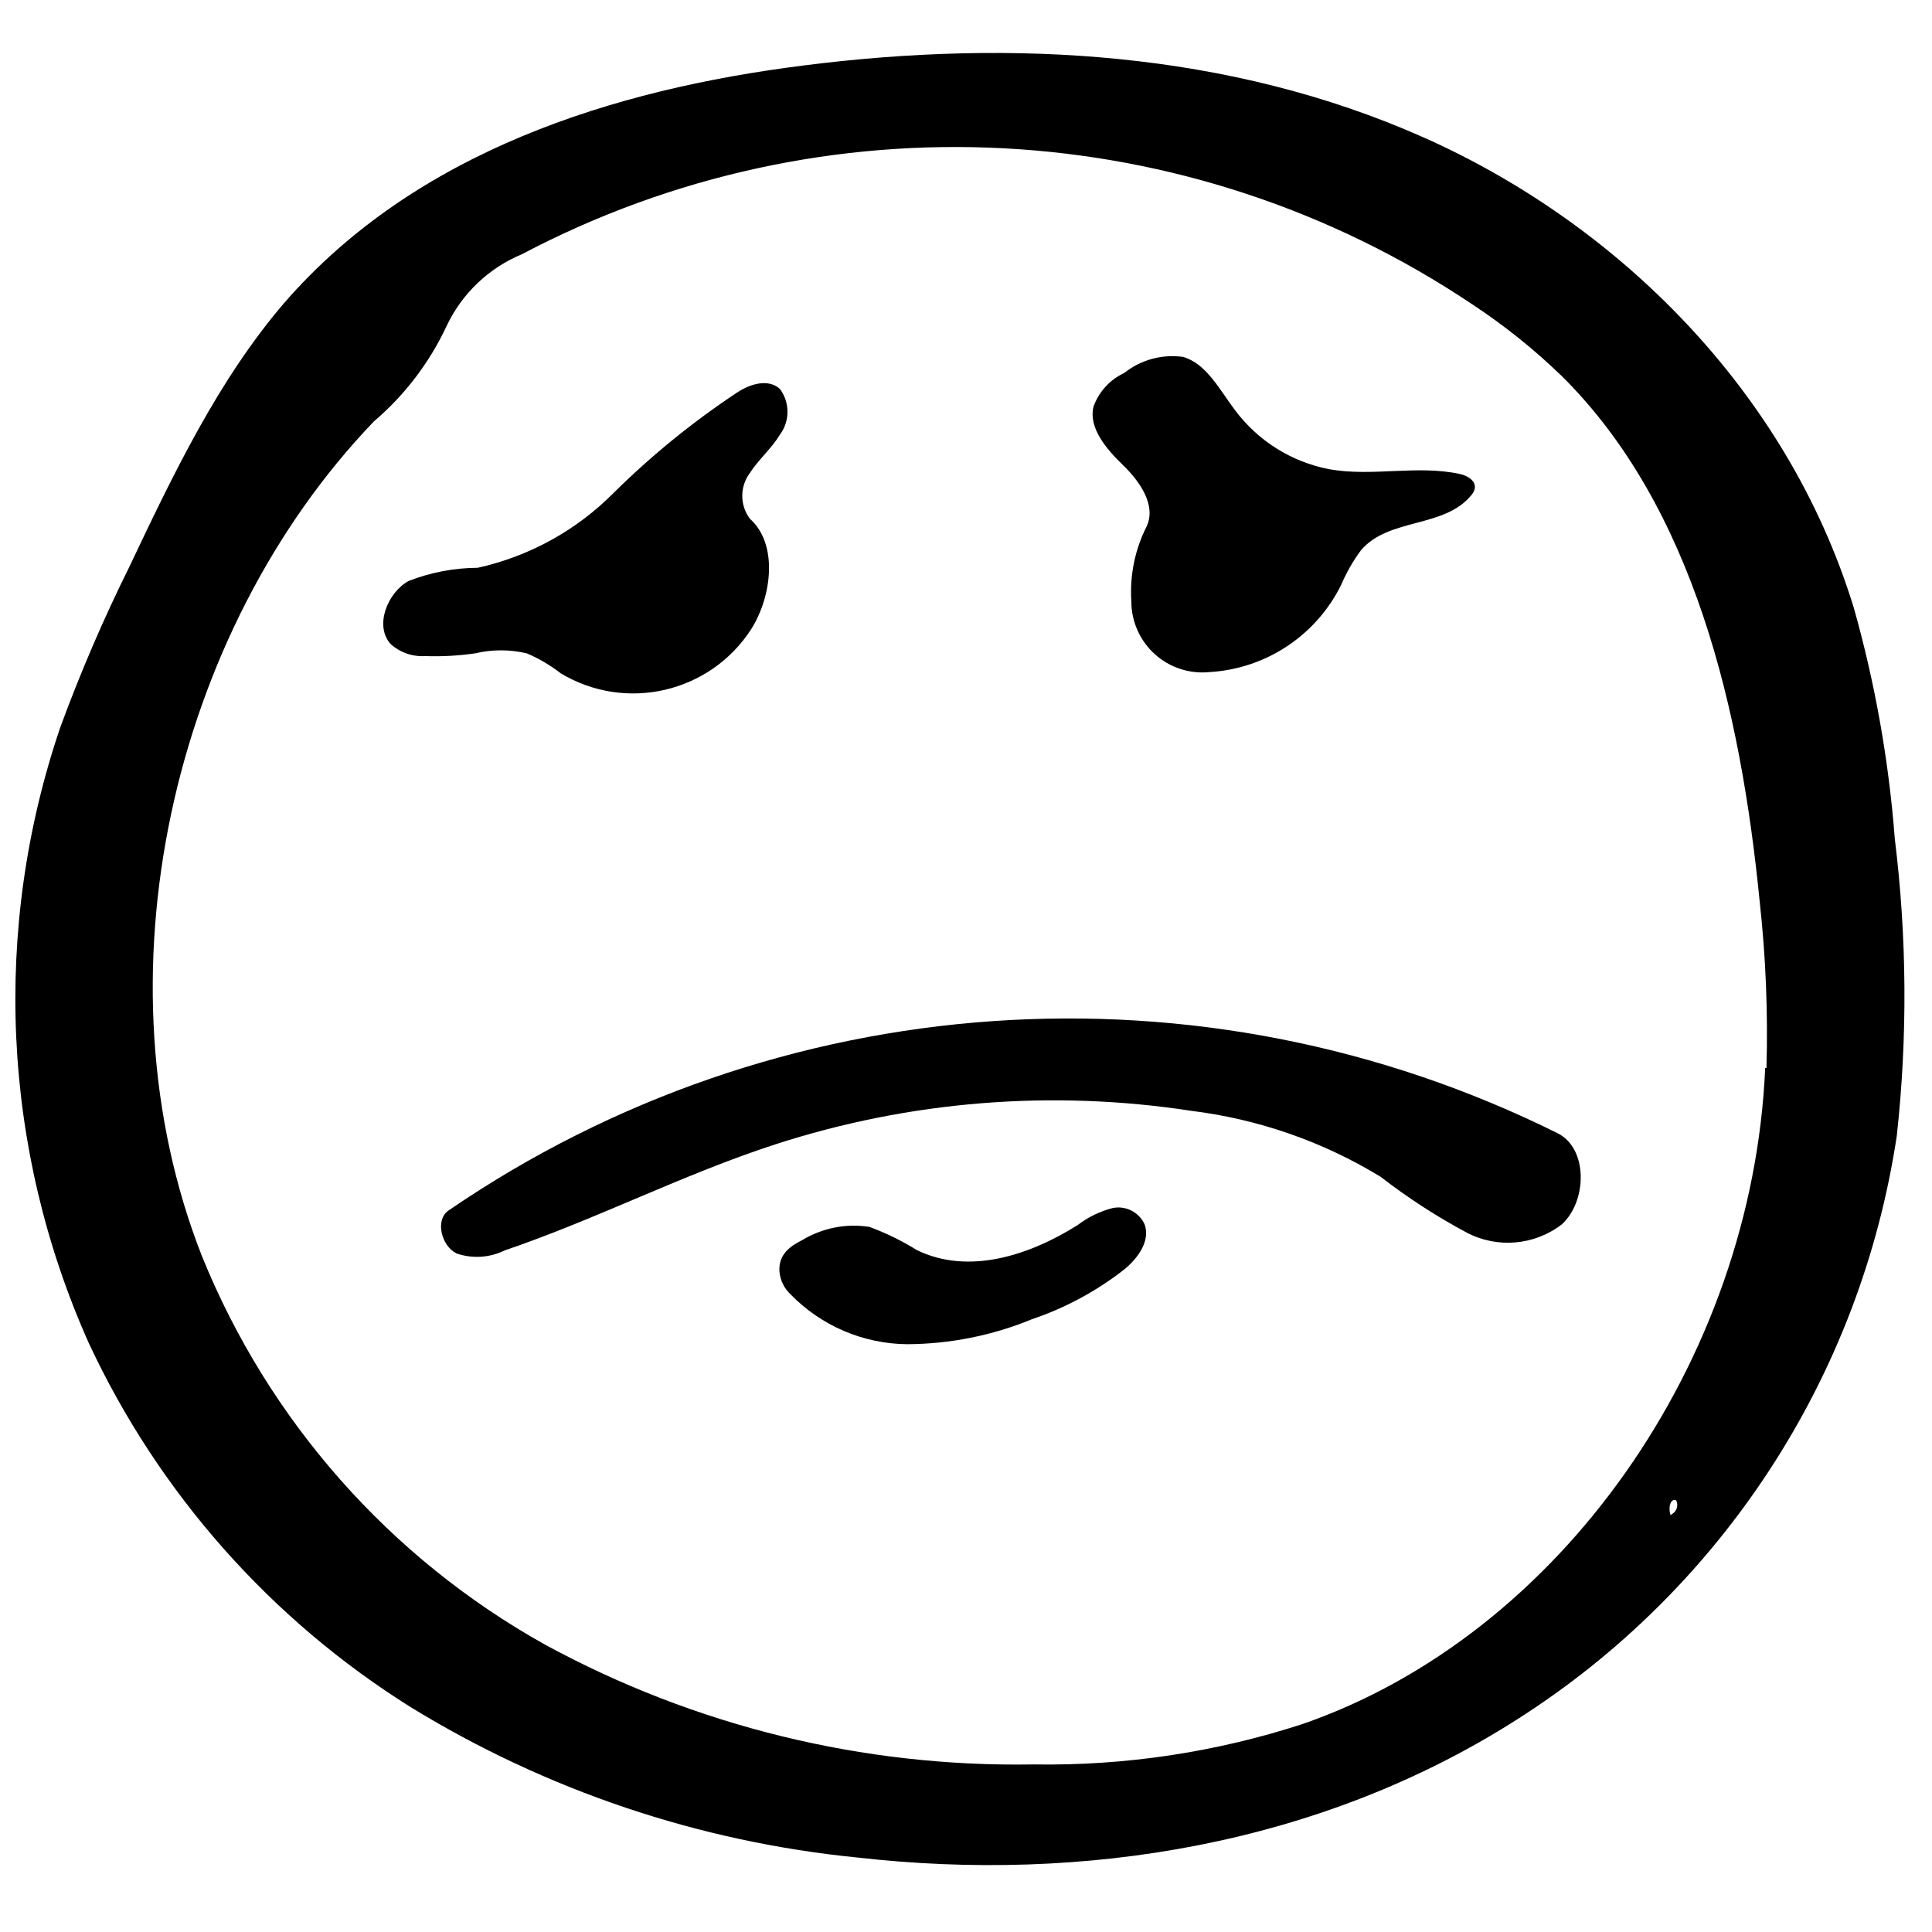
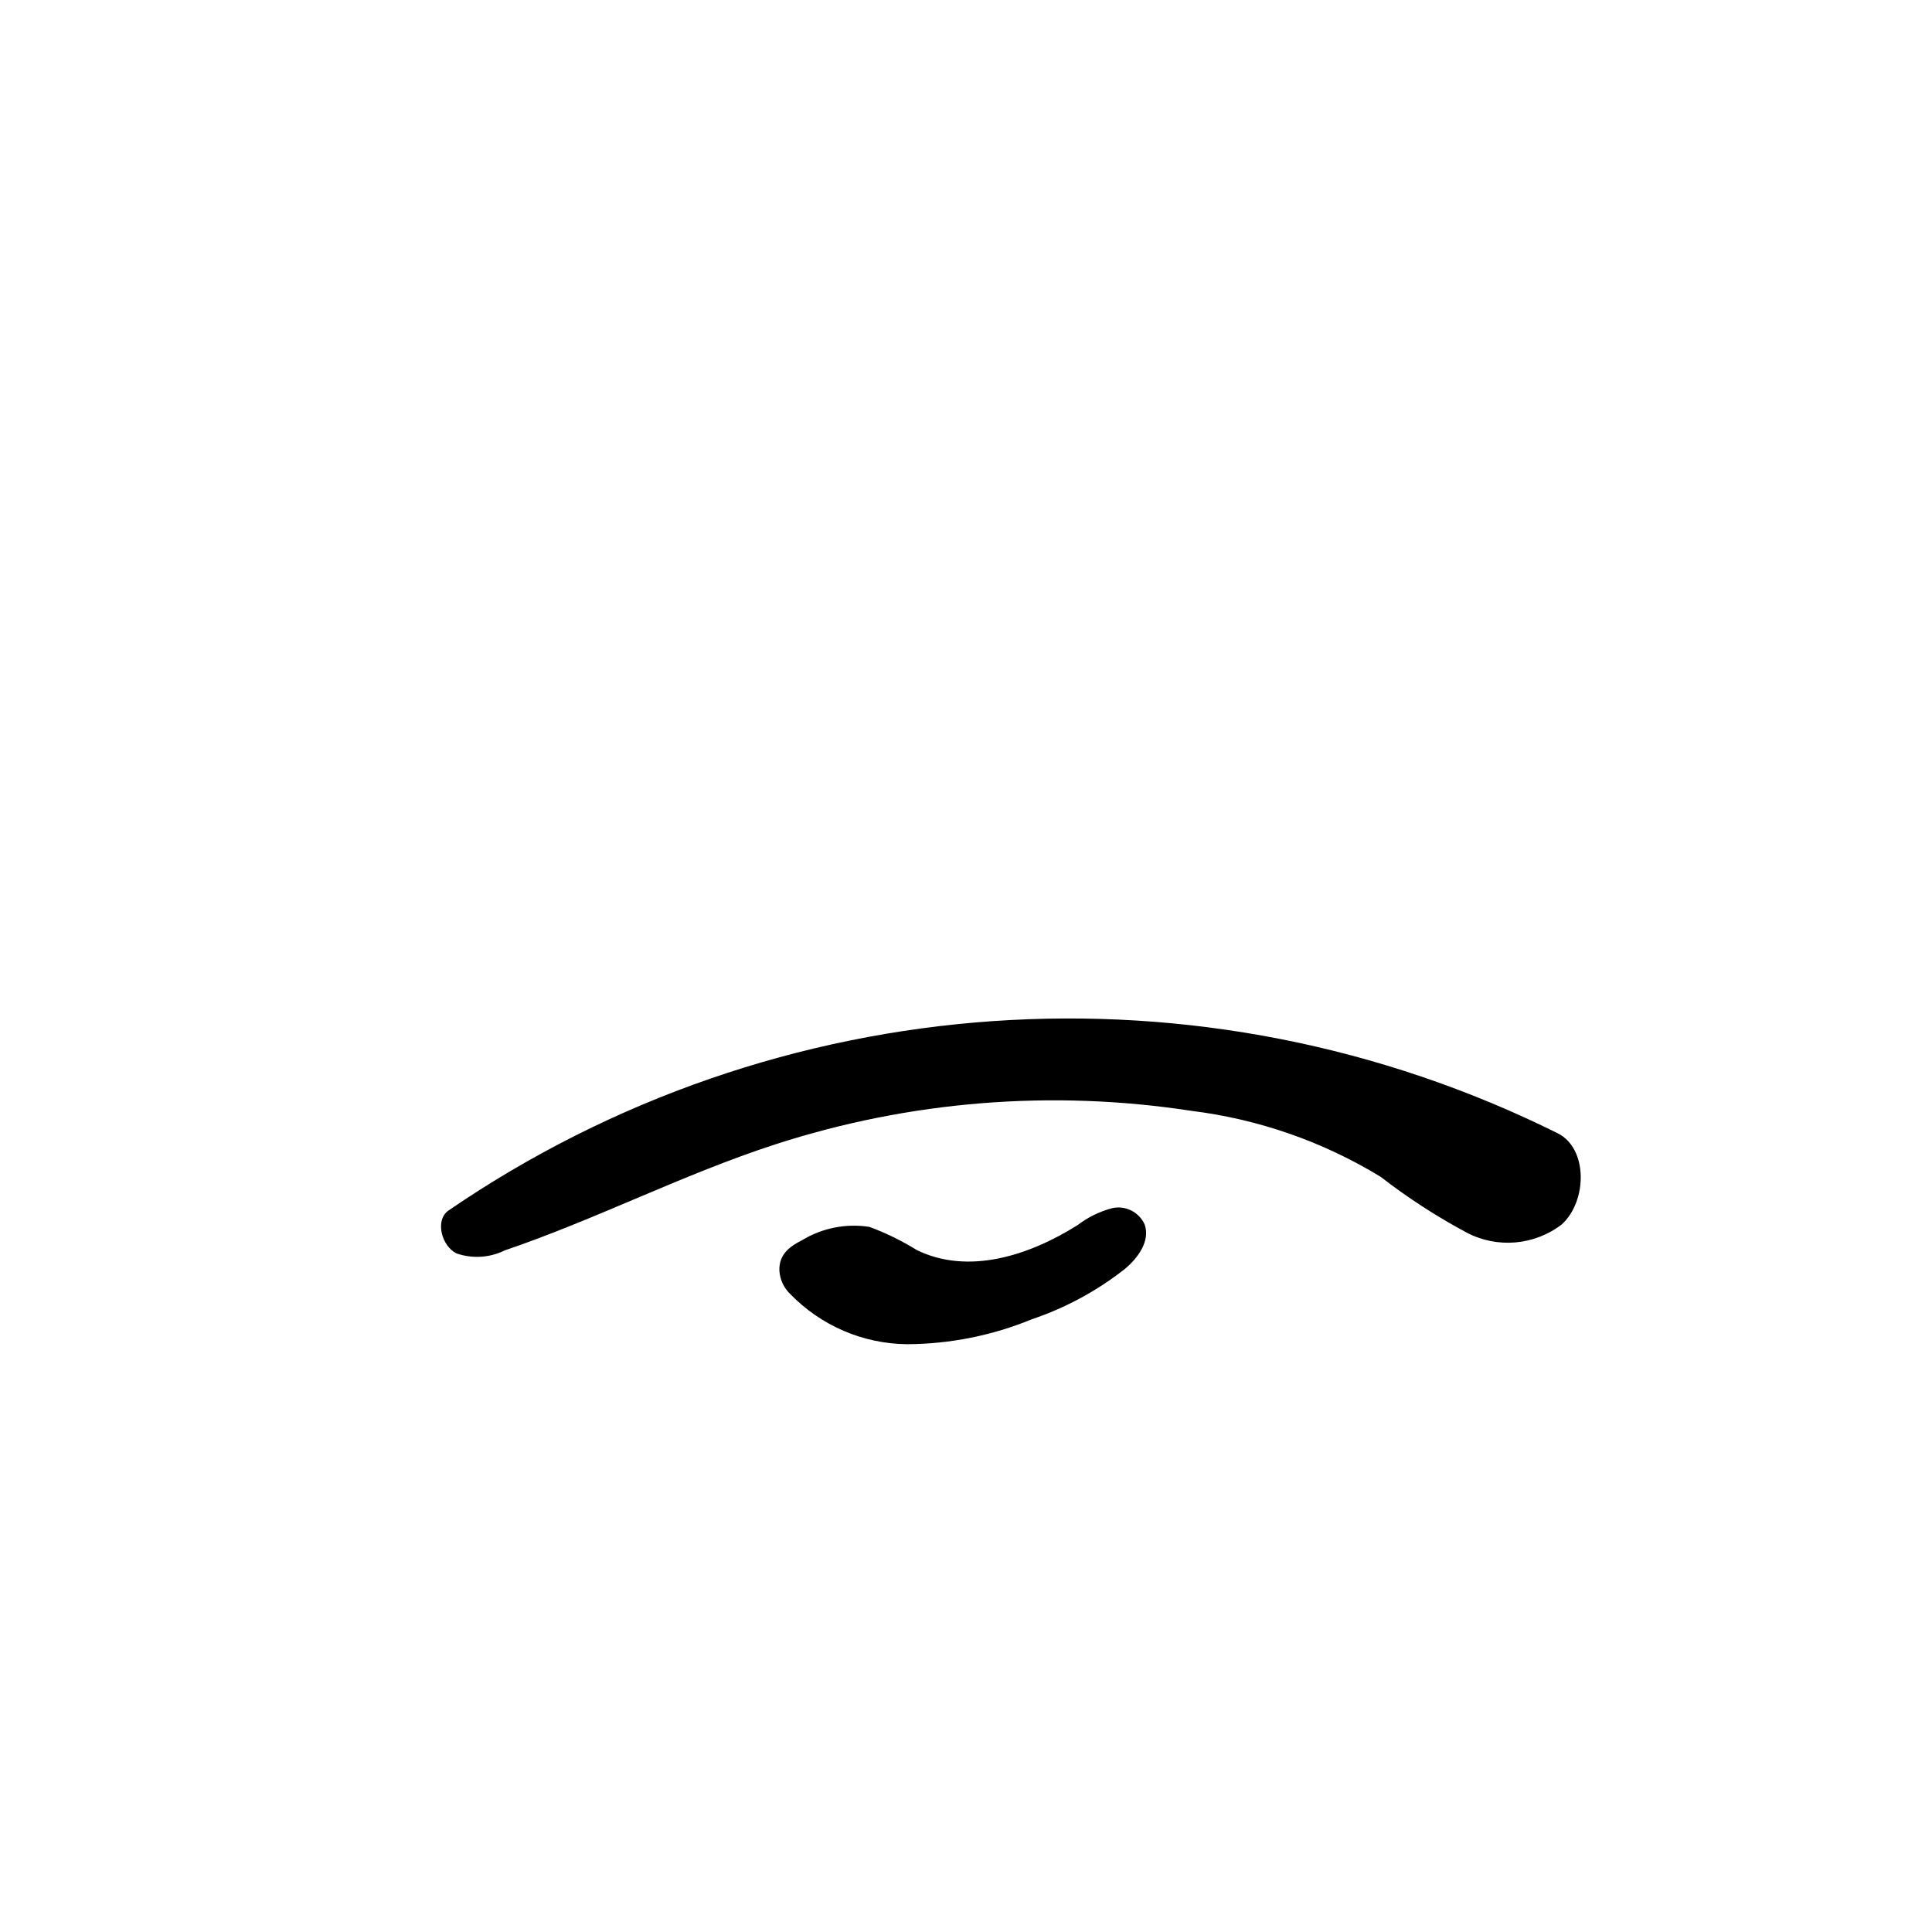
<svg xmlns="http://www.w3.org/2000/svg" width="800px" height="800px" version="1.1" viewBox="144 144 512 512">
  <defs>
    <clipPath id="a">
-       <path d="m148.09 158h500.91v481h-500.91z" />
-     </clipPath>
+       </clipPath>
  </defs>
  <path d="m509.91 455.88c-15.312-9.348-32.445-15.312-50.25-17.504-36.914-5.672-74.645-2.629-110.18 8.887-24.328 7.887-47.531 19.887-71.727 28.105-3.988 1.965-8.594 2.25-12.793 0.797-3.977-1.988-5.769-8.883-2.055-11.402 87.039-59.566 199.49-67.379 293.93-20.418 8.02 4.043 7.82 17.965 1.059 24.129-7.25 5.578-17.086 6.43-25.191 2.188-8-4.281-15.629-9.227-22.801-14.781z" fill-rule="evenodd" />
-   <path d="m350.68 247.07c2.684 3.598 2.684 8.531 0 12.129-2.254 3.715-5.703 6.629-7.957 10.145-2.684 3.598-2.684 8.531 0 12.129 7.492 6.633 5.902 20.484 0.332 29.301-10.922 16.852-33.234 22.012-50.445 11.668-2.766-2.148-5.797-3.934-9.016-5.301-4.492-1.059-9.168-1.059-13.656 0-4.391 0.641-8.828 0.883-13.258 0.727-3.352 0.203-6.648-0.941-9.148-3.18-4.375-4.84-0.863-13.59 4.707-16.707 5.852-2.285 12.078-3.477 18.359-3.512 13.684-3.027 26.203-9.934 36.062-19.887 9.984-9.879 20.91-18.758 32.617-26.52 3.379-2.254 8.219-3.844 11.402-0.992z" fill-rule="evenodd" />
  <g clip-path="url(#a)">
-     <path d="m635.2 304.8c5.684 20.07 9.348 40.656 10.938 61.453 3.227 26.141 3.406 52.57 0.531 78.754-9.59 63.77-46.375 120.24-100.83 154.79-52.039 33.148-114.68 43.289-174.68 36.461-41.895-4.172-82.301-17.77-118.2-39.773-37.176-23.234-66.828-56.734-85.383-96.453-23.078-51.555-25.781-109.94-7.555-163.41 5.309-14.438 11.395-28.578 18.23-42.359 11.664-24.594 23.598-49.586 41.031-69.938 34.871-40.172 87.172-56.613 137.69-62.977 55.285-7.027 112.7-3.844 164.2 19.027 51.508 22.867 96.387 67.219 114.02 124.43zm-23.07 122.24c0.422-14.719-0.176-29.449-1.789-44.086-5.039-50.91-17.434-104.54-52.371-139.21-7.316-7.094-15.285-13.484-23.797-19.09-75.152-50.383-171.88-55.473-251.91-13.258-8.746 3.637-15.836 10.395-19.887 18.957-4.539 9.73-11.117 18.367-19.289 25.324-53.562 55.816-74.512 147.63-45.543 221.28 17.707 43.637 49.766 79.93 90.883 102.88 39.688 21.594 84.293 32.535 129.47 31.754 24.156 0.398 48.215-3.207 71.195-10.672 68.277-23.598 119.32-96.254 122.7-173.88zm-25.258 118.33c0.688-0.316 1.215-0.898 1.465-1.609s0.199-1.496-0.137-2.172c-1.66-0.66-2.188 2.387-1.395 4.113z" fill-rule="evenodd" />
-   </g>
+     </g>
  <path d="m356.58 472.65c5.344-3.234 11.66-4.481 17.832-3.512 4.394 1.629 8.613 3.695 12.594 6.164 13.656 6.629 29.699 1.457 42.559-6.629 2.742-2.102 5.875-3.633 9.215-4.508 3.512-0.758 7.074 1.039 8.555 4.309 1.59 4.441-1.859 9.016-5.305 11.867-7.363 5.781-15.66 10.262-24.527 13.258-10.516 4.332-21.773 6.582-33.145 6.629-11.656-0.121-22.777-4.894-30.895-13.258-1.711-1.613-2.754-3.816-2.914-6.164-0.199-4.574 3.047-6.629 6.031-8.156z" fill-rule="evenodd" />
-   <path d="m447.86 283.53c2.652-5.637-1.855-12-6.164-16.176-4.309-4.176-9.348-9.879-7.887-15.645 1.426-3.93 4.359-7.125 8.152-8.883 4.391-3.488 10.023-5.023 15.578-4.242 6.164 1.789 9.613 8.617 13.656 13.984 6.078 8.215 15.023 13.848 25.059 15.777 11.402 2.055 23.266-1.191 34.602 1.262 1.922 0.398 4.309 1.723 3.977 3.844-0.145 0.668-0.465 1.285-0.926 1.789-7.227 8.816-21.875 5.902-29.234 14.586-2.098 2.832-3.856 5.902-5.238 9.148-6.621 13.418-19.934 22.25-34.867 23.133-5.305 0.547-10.594-1.184-14.551-4.762-3.953-3.578-6.207-8.664-6.199-13.996-0.445-6.852 0.949-13.695 4.043-19.82z" fill-rule="evenodd" />
</svg>